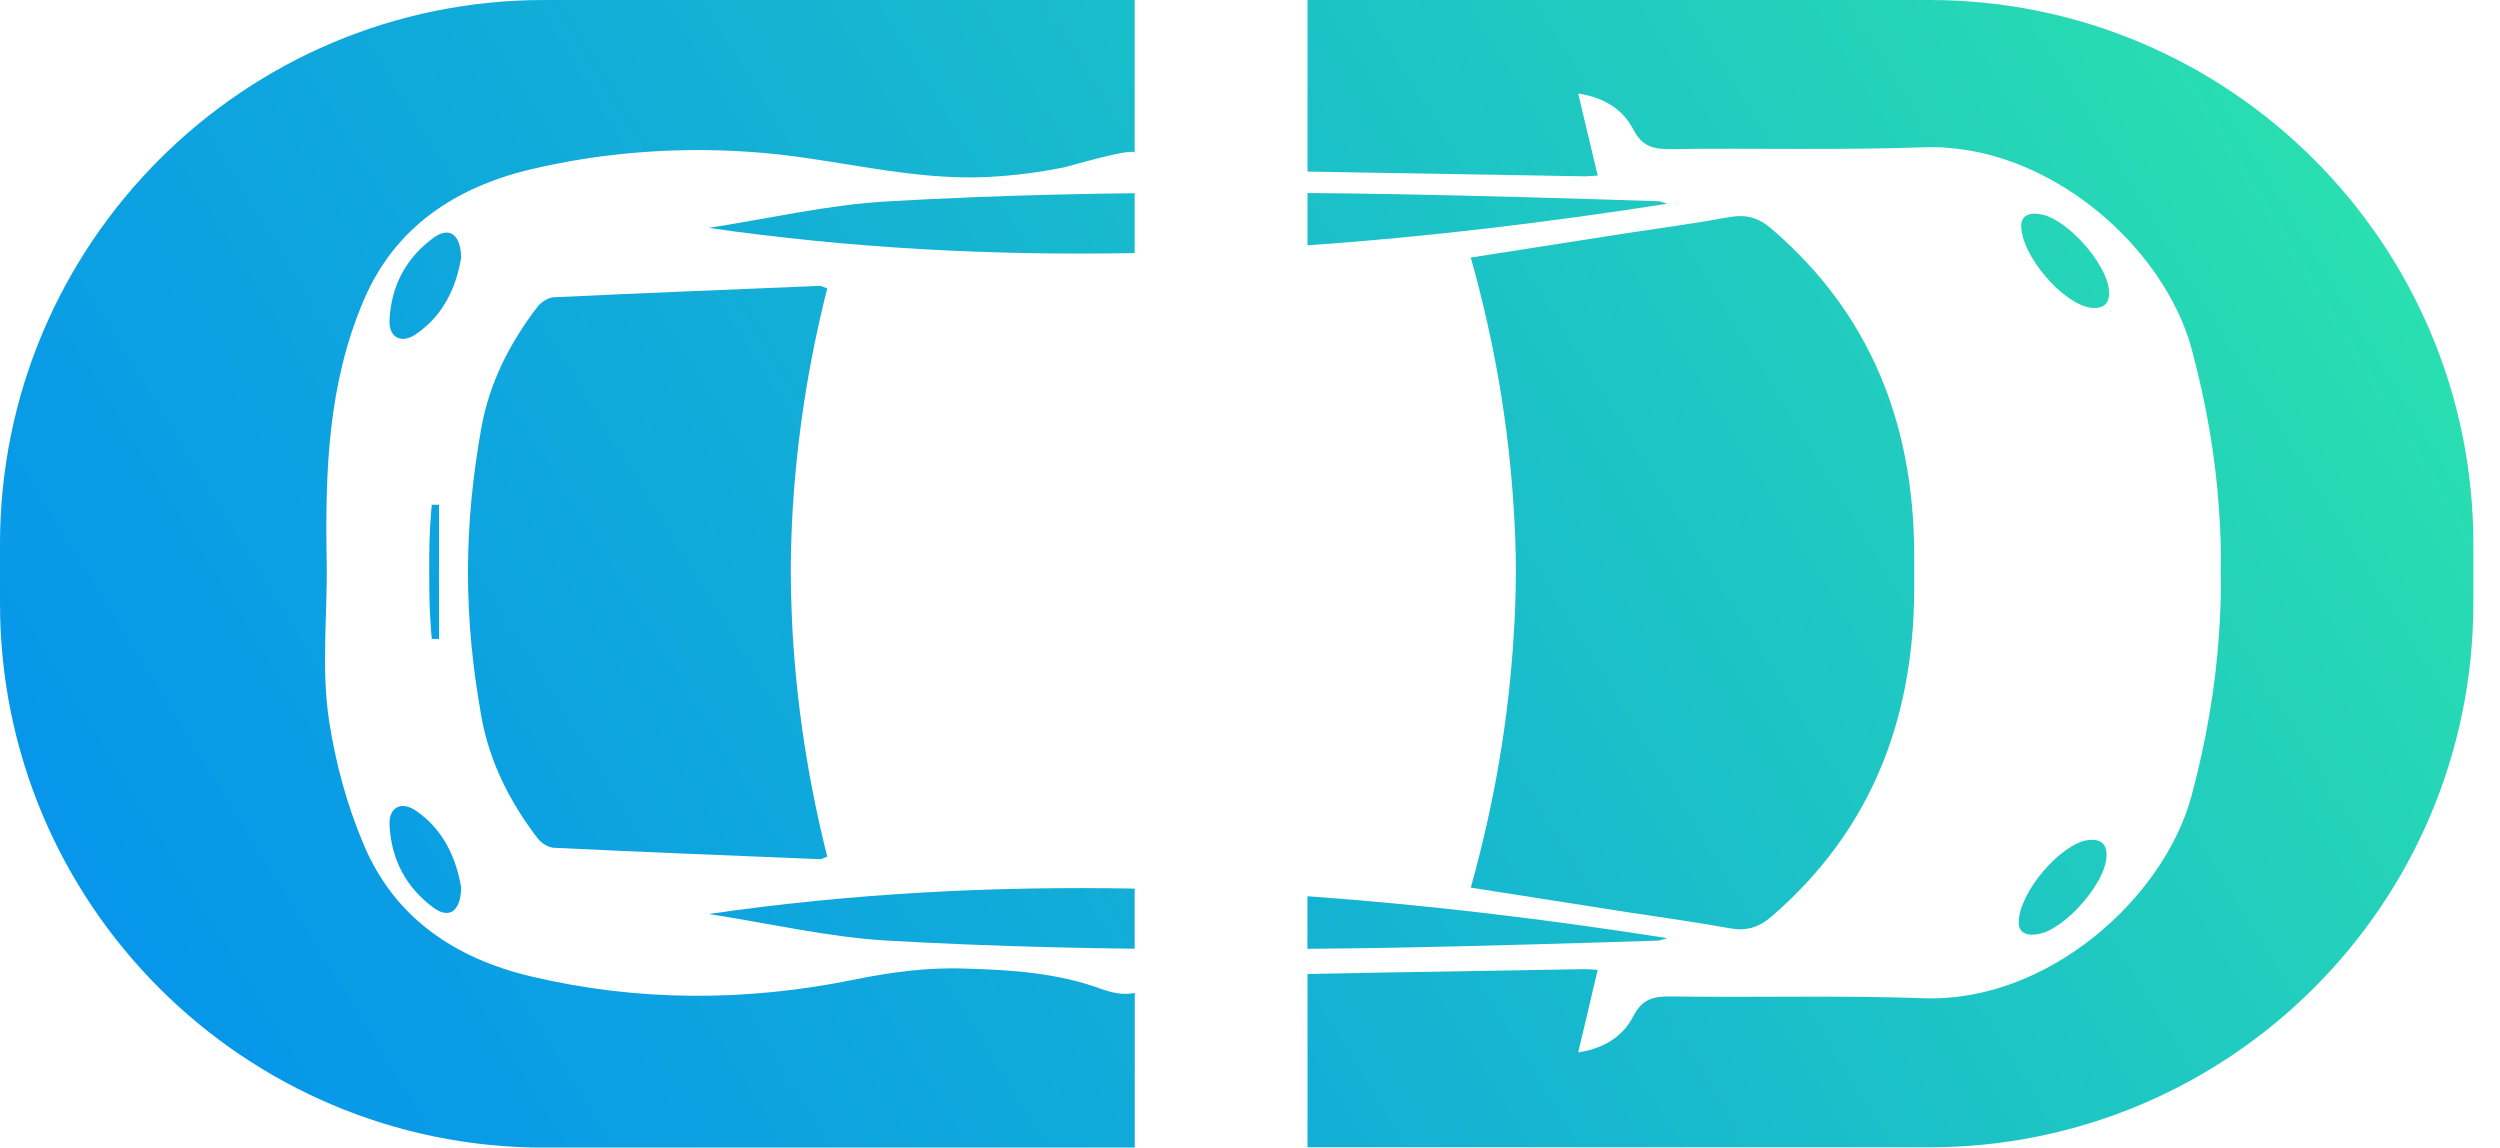
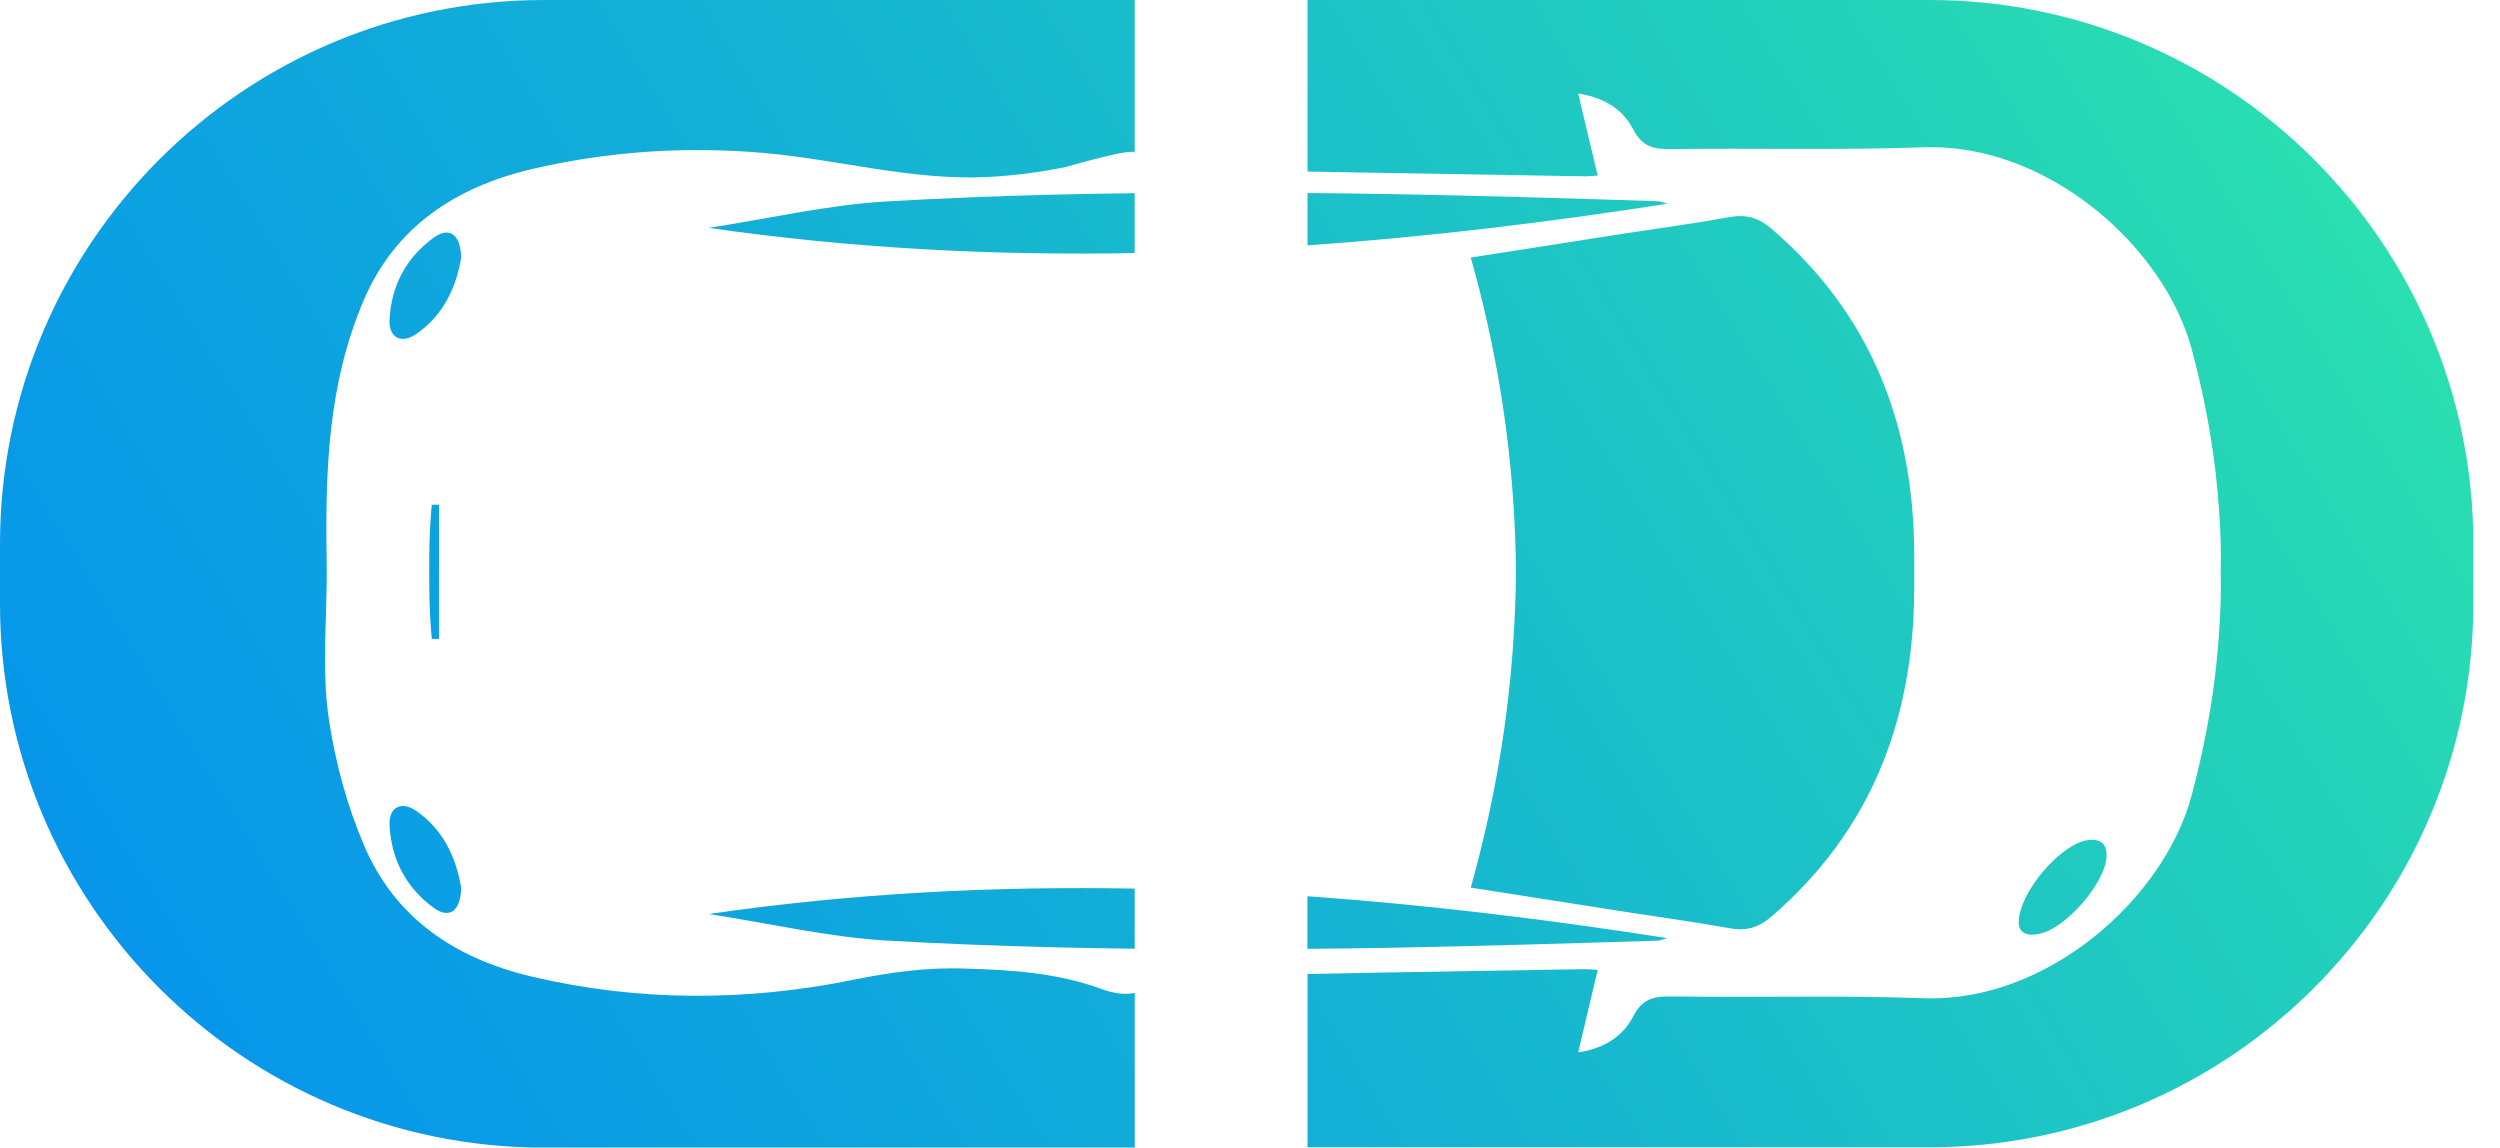
<svg xmlns="http://www.w3.org/2000/svg" width="61" height="28" viewBox="0 0 61 28" fill="none">
  <g clip-path="url(#clip0_444_7706)">
    <path d="M11.252 6.289C11.136 6.987 10.834 7.685 10.154 8.151C9.792 8.401 9.481 8.239 9.505 7.799C9.547 6.969 9.914 6.279 10.592 5.792C10.962 5.528 11.242 5.716 11.252 6.289Z" fill="url(#paint0_linear_444_7706)" />
    <path d="M27.686 21.68V23.149C26.323 23.133 24.959 23.101 23.596 23.045C22.948 23.019 22.3 22.987 21.654 22.951C20.193 22.867 18.745 22.523 17.29 22.302C20.763 21.798 24.225 21.618 27.686 21.682V21.68Z" fill="url(#paint1_linear_444_7706)" />
    <path d="M40.679 22.89C40.545 22.927 40.503 22.95 40.462 22.951C38.244 23.021 36.023 23.087 33.806 23.128C33.17 23.137 32.536 23.148 31.901 23.151V21.868C34.819 22.076 37.742 22.432 40.677 22.89H40.679Z" fill="url(#paint2_linear_444_7706)" />
-     <path d="M19.341 15.462C19.449 17.276 19.729 19.091 20.185 20.902C20.067 20.944 20.037 20.966 20.007 20.964C17.842 20.876 15.676 20.79 13.511 20.686C13.375 20.678 13.205 20.57 13.117 20.454C12.44 19.567 11.942 18.591 11.744 17.476C11.53 16.272 11.42 15.16 11.418 13.949C11.422 12.745 11.532 11.642 11.744 10.444C11.942 9.335 12.44 8.365 13.117 7.483C13.205 7.369 13.375 7.261 13.511 7.253C15.676 7.151 17.842 7.065 20.007 6.975C20.037 6.975 20.067 6.995 20.185 7.037C19.729 8.837 19.449 10.642 19.341 12.445C19.313 12.935 19.297 13.425 19.295 13.915V13.981C19.299 14.475 19.313 14.966 19.341 15.46V15.462Z" fill="url(#paint3_linear_444_7706)" />
    <path d="M11.252 21.656C11.242 22.236 10.962 22.424 10.592 22.158C9.914 21.668 9.547 20.972 9.505 20.139C9.481 19.697 9.792 19.533 10.154 19.785C10.834 20.255 11.134 20.954 11.252 21.656Z" fill="url(#paint4_linear_444_7706)" />
    <path d="M23.596 4.818C24.959 4.762 26.323 4.73 27.686 4.714V6.175C24.223 6.239 20.763 6.06 17.29 5.56C18.745 5.338 20.193 4.996 21.654 4.914C22.302 4.876 22.95 4.844 23.596 4.82V4.818Z" fill="url(#paint5_linear_444_7706)" />
    <path d="M40.679 4.972C37.746 5.428 34.824 5.782 31.903 5.986V4.71C32.538 4.714 33.172 4.724 33.808 4.734C36.025 4.772 38.246 4.838 40.464 4.91C40.505 4.91 40.547 4.932 40.681 4.97L40.679 4.972Z" fill="url(#paint6_linear_444_7706)" />
    <path d="M10.712 12.319V15.59C10.652 15.59 10.594 15.59 10.536 15.59C10.532 15.546 10.528 15.502 10.524 15.46C10.48 14.936 10.472 14.498 10.474 13.981V13.915C10.47 13.401 10.48 12.967 10.524 12.445C10.528 12.403 10.532 12.359 10.536 12.315C10.594 12.315 10.652 12.315 10.712 12.315V12.319Z" fill="url(#paint7_linear_444_7706)" />
-     <path d="M51 7.505C50.356 7.419 49.312 6.245 49.318 5.496C49.326 5.246 49.542 5.166 49.85 5.24C50.47 5.39 51.38 6.415 51.456 7.053C51.496 7.387 51.348 7.553 51 7.507V7.505Z" fill="url(#paint8_linear_444_7706)" />
    <path d="M46.707 13.473C46.707 13.621 46.707 13.769 46.707 13.917V13.983C46.707 14.133 46.707 14.281 46.707 14.431C46.683 17.584 45.646 20.275 43.224 22.364C42.909 22.636 42.603 22.724 42.195 22.648C41.373 22.498 40.541 22.386 39.714 22.258C38.436 22.058 37.159 21.856 35.887 21.658C36.467 19.587 36.815 17.522 36.937 15.46C36.969 14.937 36.985 14.499 36.987 13.983V13.915C36.987 13.401 36.969 12.967 36.937 12.445C36.815 10.396 36.467 8.343 35.887 6.284C37.161 6.086 38.438 5.886 39.714 5.686C40.541 5.56 41.373 5.45 42.195 5.298C42.603 5.224 42.909 5.31 43.224 5.582C45.646 7.659 46.683 10.336 46.707 13.471V13.473Z" fill="url(#paint9_linear_444_7706)" />
    <path d="M8.881 7.313C9.64 5.538 11.118 4.566 12.959 4.13C14.815 3.692 16.736 3.566 18.633 3.732C20.463 3.892 22.26 4.412 24.107 4.318C24.733 4.286 25.359 4.206 25.973 4.082C26.077 4.06 27.686 3.582 27.686 3.734V-0H13.277C5.946 -0 -6.10352e-05 5.946 -6.10352e-05 13.279V14.722C-6.10352e-05 22.058 5.946 28.002 13.279 28.002H27.688V24.229C27.424 24.281 27.152 24.233 26.868 24.129C25.815 23.743 24.703 23.665 23.584 23.635C22.658 23.595 21.736 23.721 20.831 23.905C18.223 24.437 15.574 24.445 12.959 23.825C11.118 23.389 9.64 22.412 8.881 20.624C8.473 19.667 8.189 18.627 8.031 17.597C7.833 16.306 7.993 14.994 7.971 13.697C7.935 11.479 7.999 9.372 8.881 7.311V7.313Z" fill="url(#paint10_linear_444_7706)" />
    <path d="M47.071 -0H31.904V4.186C32.54 4.198 33.178 4.21 33.816 4.22C35.433 4.246 37.053 4.276 38.67 4.302C38.75 4.302 38.832 4.294 38.984 4.284C38.822 3.604 38.672 2.975 38.508 2.281C39.156 2.383 39.602 2.673 39.858 3.169C40.07 3.574 40.349 3.644 40.765 3.638C42.819 3.61 44.876 3.668 46.929 3.594C49.954 3.485 52.805 6.018 53.477 8.517C53.827 9.818 54.057 11.126 54.145 12.443C54.183 12.973 54.197 13.415 54.185 13.947C54.197 14.481 54.181 14.924 54.145 15.458C54.057 16.782 53.827 18.097 53.477 19.407C52.805 21.922 49.954 24.469 46.929 24.357C44.876 24.283 42.821 24.343 40.765 24.313C40.347 24.307 40.068 24.379 39.858 24.787C39.602 25.285 39.156 25.577 38.508 25.679C38.672 24.983 38.822 24.349 38.984 23.665C38.832 23.655 38.75 23.647 38.67 23.647C37.053 23.675 35.433 23.703 33.816 23.729C33.18 23.739 32.542 23.753 31.904 23.765V27.994H47.071C54.407 27.994 60.35 22.05 60.35 14.714V13.271C60.348 5.946 54.404 -0 47.071 -0Z" fill="url(#paint11_linear_444_7706)" />
    <path d="M51.394 20.958C51.318 21.598 50.408 22.632 49.788 22.78C49.48 22.854 49.264 22.774 49.256 22.522C49.252 21.768 50.294 20.586 50.938 20.5C51.286 20.454 51.434 20.62 51.394 20.958Z" fill="url(#paint12_linear_444_7706)" />
  </g>
  <defs>
    <linearGradient id="paint0_linear_444_7706" x1="51.336" y1="-18.2" x2="-14.911" y2="22.508" gradientUnits="userSpaceOnUse">
      <stop stop-color="#2FEAA8" />
      <stop offset="0.15" stop-color="#26D7B6" />
      <stop offset="0.53" stop-color="#12AED7" />
      <stop offset="0.82" stop-color="#0695EB" />
      <stop offset="1" stop-color="#028CF3" />
    </linearGradient>
    <linearGradient id="paint1_linear_444_7706" x1="61.684" y1="-1.362" x2="-4.562" y2="39.347" gradientUnits="userSpaceOnUse">
      <stop stop-color="#2FEAA8" />
      <stop offset="0.15" stop-color="#26D7B6" />
      <stop offset="0.53" stop-color="#12AED7" />
      <stop offset="0.82" stop-color="#0695EB" />
      <stop offset="1" stop-color="#028CF3" />
    </linearGradient>
    <linearGradient id="paint2_linear_444_7706" x1="65.313" y1="4.546" x2="-0.934" y2="45.254" gradientUnits="userSpaceOnUse">
      <stop stop-color="#2FEAA8" />
      <stop offset="0.15" stop-color="#26D7B6" />
      <stop offset="0.53" stop-color="#12AED7" />
      <stop offset="0.82" stop-color="#0695EB" />
      <stop offset="1" stop-color="#028CF3" />
    </linearGradient>
    <linearGradient id="paint3_linear_444_7706" x1="56.27" y1="-10.172" x2="-9.979" y2="30.535" gradientUnits="userSpaceOnUse">
      <stop stop-color="#2FEAA8" />
      <stop offset="0.15" stop-color="#26D7B6" />
      <stop offset="0.53" stop-color="#12AED7" />
      <stop offset="0.82" stop-color="#0695EB" />
      <stop offset="1" stop-color="#028CF3" />
    </linearGradient>
    <linearGradient id="paint4_linear_444_7706" x1="57.577" y1="-8.043" x2="-8.669" y2="32.664" gradientUnits="userSpaceOnUse">
      <stop stop-color="#2FEAA8" />
      <stop offset="0.15" stop-color="#26D7B6" />
      <stop offset="0.53" stop-color="#12AED7" />
      <stop offset="0.82" stop-color="#0695EB" />
      <stop offset="1" stop-color="#028CF3" />
    </linearGradient>
    <linearGradient id="paint5_linear_444_7706" x1="54.165" y1="-13.598" x2="-12.082" y2="27.11" gradientUnits="userSpaceOnUse">
      <stop stop-color="#2FEAA8" />
      <stop offset="0.15" stop-color="#26D7B6" />
      <stop offset="0.53" stop-color="#12AED7" />
      <stop offset="0.82" stop-color="#0695EB" />
      <stop offset="1" stop-color="#028CF3" />
    </linearGradient>
    <linearGradient id="paint6_linear_444_7706" x1="57.491" y1="-8.185" x2="-8.757" y2="32.522" gradientUnits="userSpaceOnUse">
      <stop stop-color="#2FEAA8" />
      <stop offset="0.15" stop-color="#26D7B6" />
      <stop offset="0.53" stop-color="#12AED7" />
      <stop offset="0.82" stop-color="#0695EB" />
      <stop offset="1" stop-color="#028CF3" />
    </linearGradient>
    <linearGradient id="paint7_linear_444_7706" x1="54.521" y1="-13.02" x2="-11.728" y2="27.688" gradientUnits="userSpaceOnUse">
      <stop stop-color="#2FEAA8" />
      <stop offset="0.15" stop-color="#26D7B6" />
      <stop offset="0.53" stop-color="#12AED7" />
      <stop offset="0.82" stop-color="#0695EB" />
      <stop offset="1" stop-color="#028CF3" />
    </linearGradient>
    <linearGradient id="paint8_linear_444_7706" x1="62.03" y1="-0.798" x2="-4.216" y2="39.91" gradientUnits="userSpaceOnUse">
      <stop stop-color="#2FEAA8" />
      <stop offset="0.15" stop-color="#26D7B6" />
      <stop offset="0.53" stop-color="#12AED7" />
      <stop offset="0.82" stop-color="#0695EB" />
      <stop offset="1" stop-color="#028CF3" />
    </linearGradient>
    <linearGradient id="paint9_linear_444_7706" x1="62.621" y1="0.166" x2="-3.625" y2="40.873" gradientUnits="userSpaceOnUse">
      <stop stop-color="#2FEAA8" />
      <stop offset="0.15" stop-color="#26D7B6" />
      <stop offset="0.53" stop-color="#12AED7" />
      <stop offset="0.82" stop-color="#0695EB" />
      <stop offset="1" stop-color="#028CF3" />
    </linearGradient>
    <linearGradient id="paint10_linear_444_7706" x1="56.728" y1="-9.427" x2="-9.519" y2="31.282" gradientUnits="userSpaceOnUse">
      <stop stop-color="#2FEAA8" />
      <stop offset="0.15" stop-color="#26D7B6" />
      <stop offset="0.53" stop-color="#12AED7" />
      <stop offset="0.82" stop-color="#0695EB" />
      <stop offset="1" stop-color="#028CF3" />
    </linearGradient>
    <linearGradient id="paint11_linear_444_7706" x1="62.967" y1="0.727" x2="-3.281" y2="41.435" gradientUnits="userSpaceOnUse">
      <stop stop-color="#2FEAA8" />
      <stop offset="0.15" stop-color="#26D7B6" />
      <stop offset="0.53" stop-color="#12AED7" />
      <stop offset="0.82" stop-color="#0695EB" />
      <stop offset="1" stop-color="#028CF3" />
    </linearGradient>
    <linearGradient id="paint12_linear_444_7706" x1="68.833" y1="10.274" x2="2.587" y2="50.984" gradientUnits="userSpaceOnUse">
      <stop stop-color="#2FEAA8" />
      <stop offset="0.15" stop-color="#26D7B6" />
      <stop offset="0.53" stop-color="#12AED7" />
      <stop offset="0.82" stop-color="#0695EB" />
      <stop offset="1" stop-color="#028CF3" />
    </linearGradient>
    <clipPath id="clip0_444_7706">
      <rect width="60.348" height="28" fill="white" />
    </clipPath>
  </defs>
</svg>